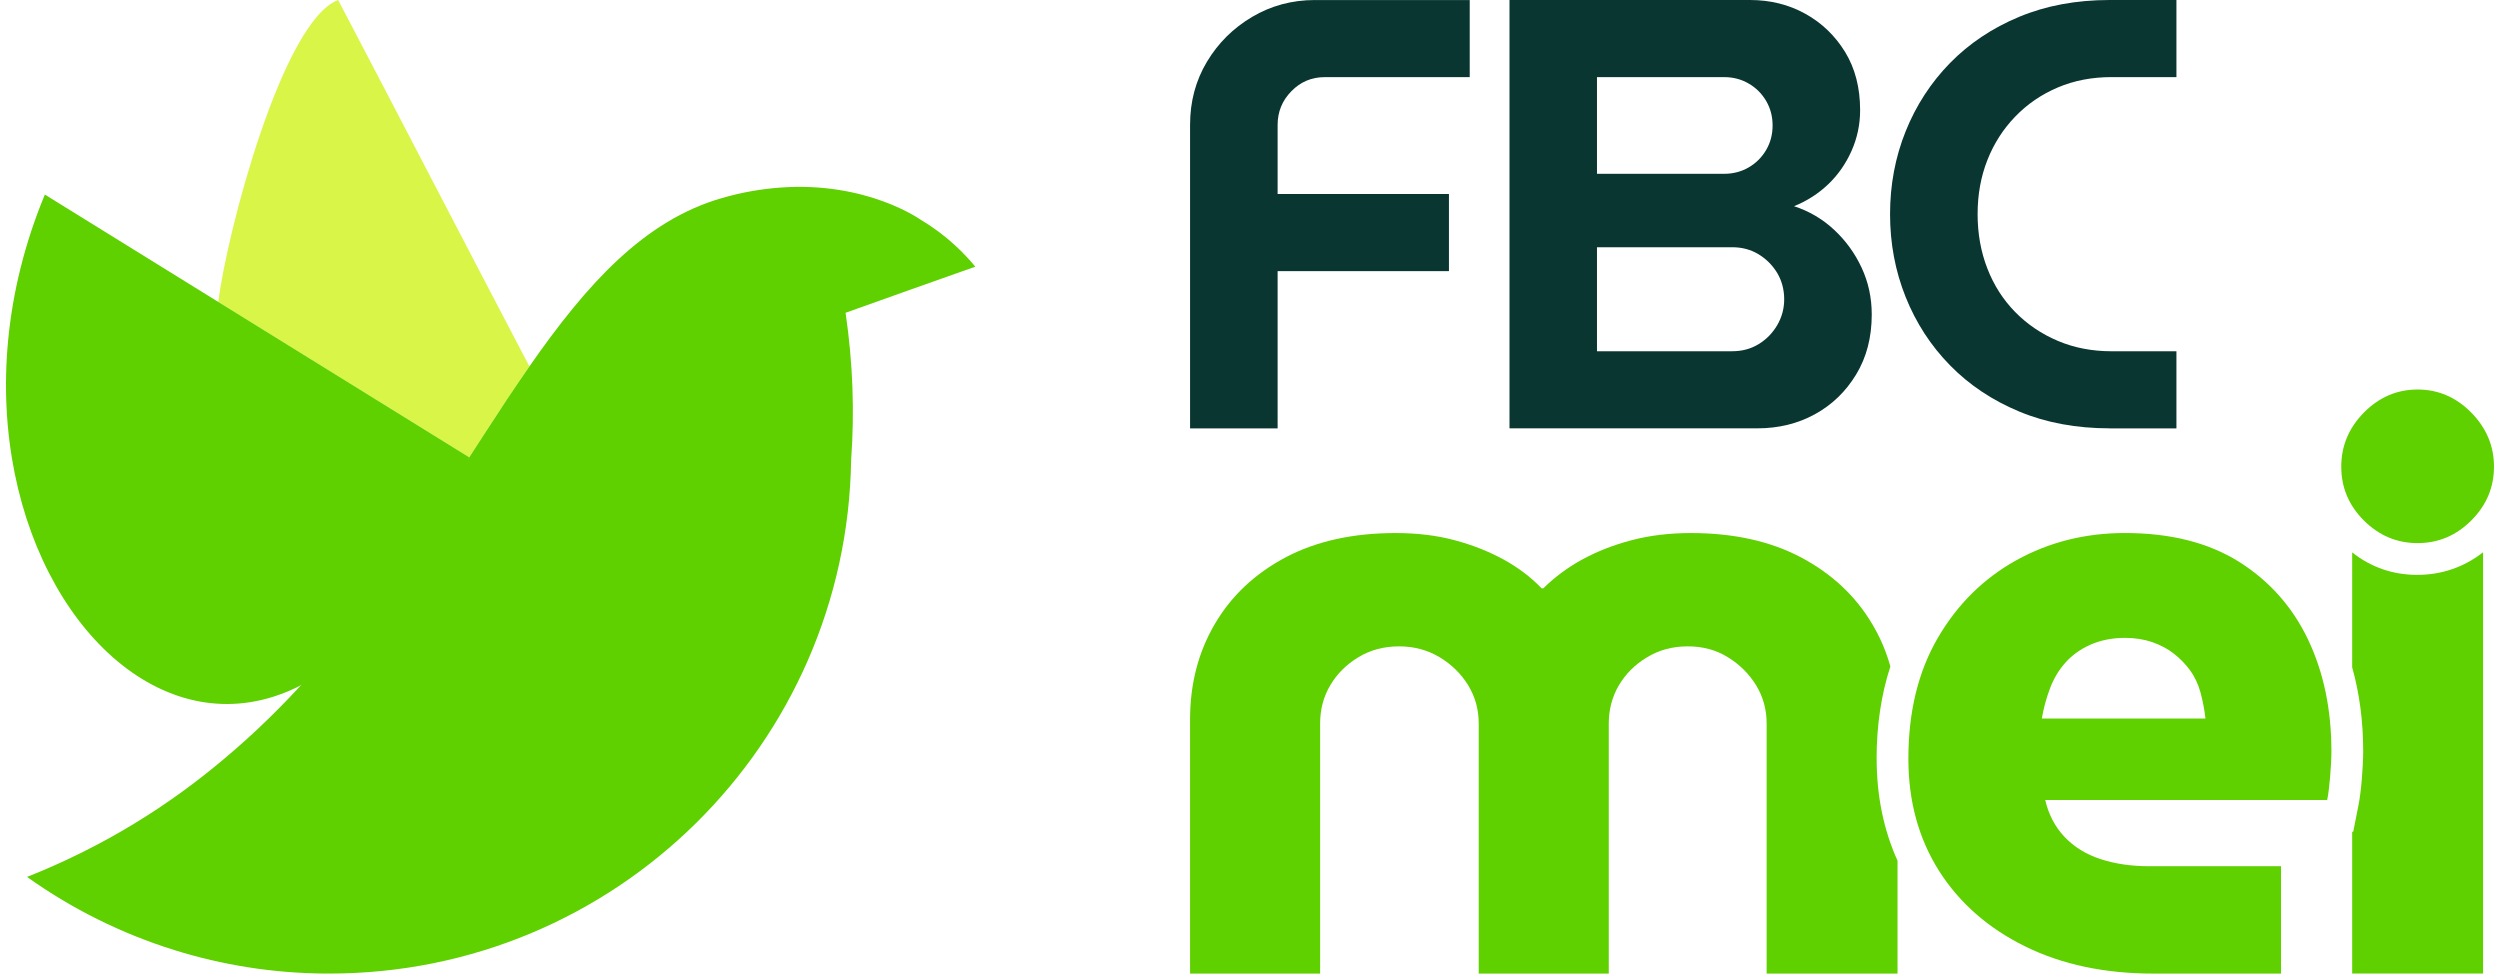
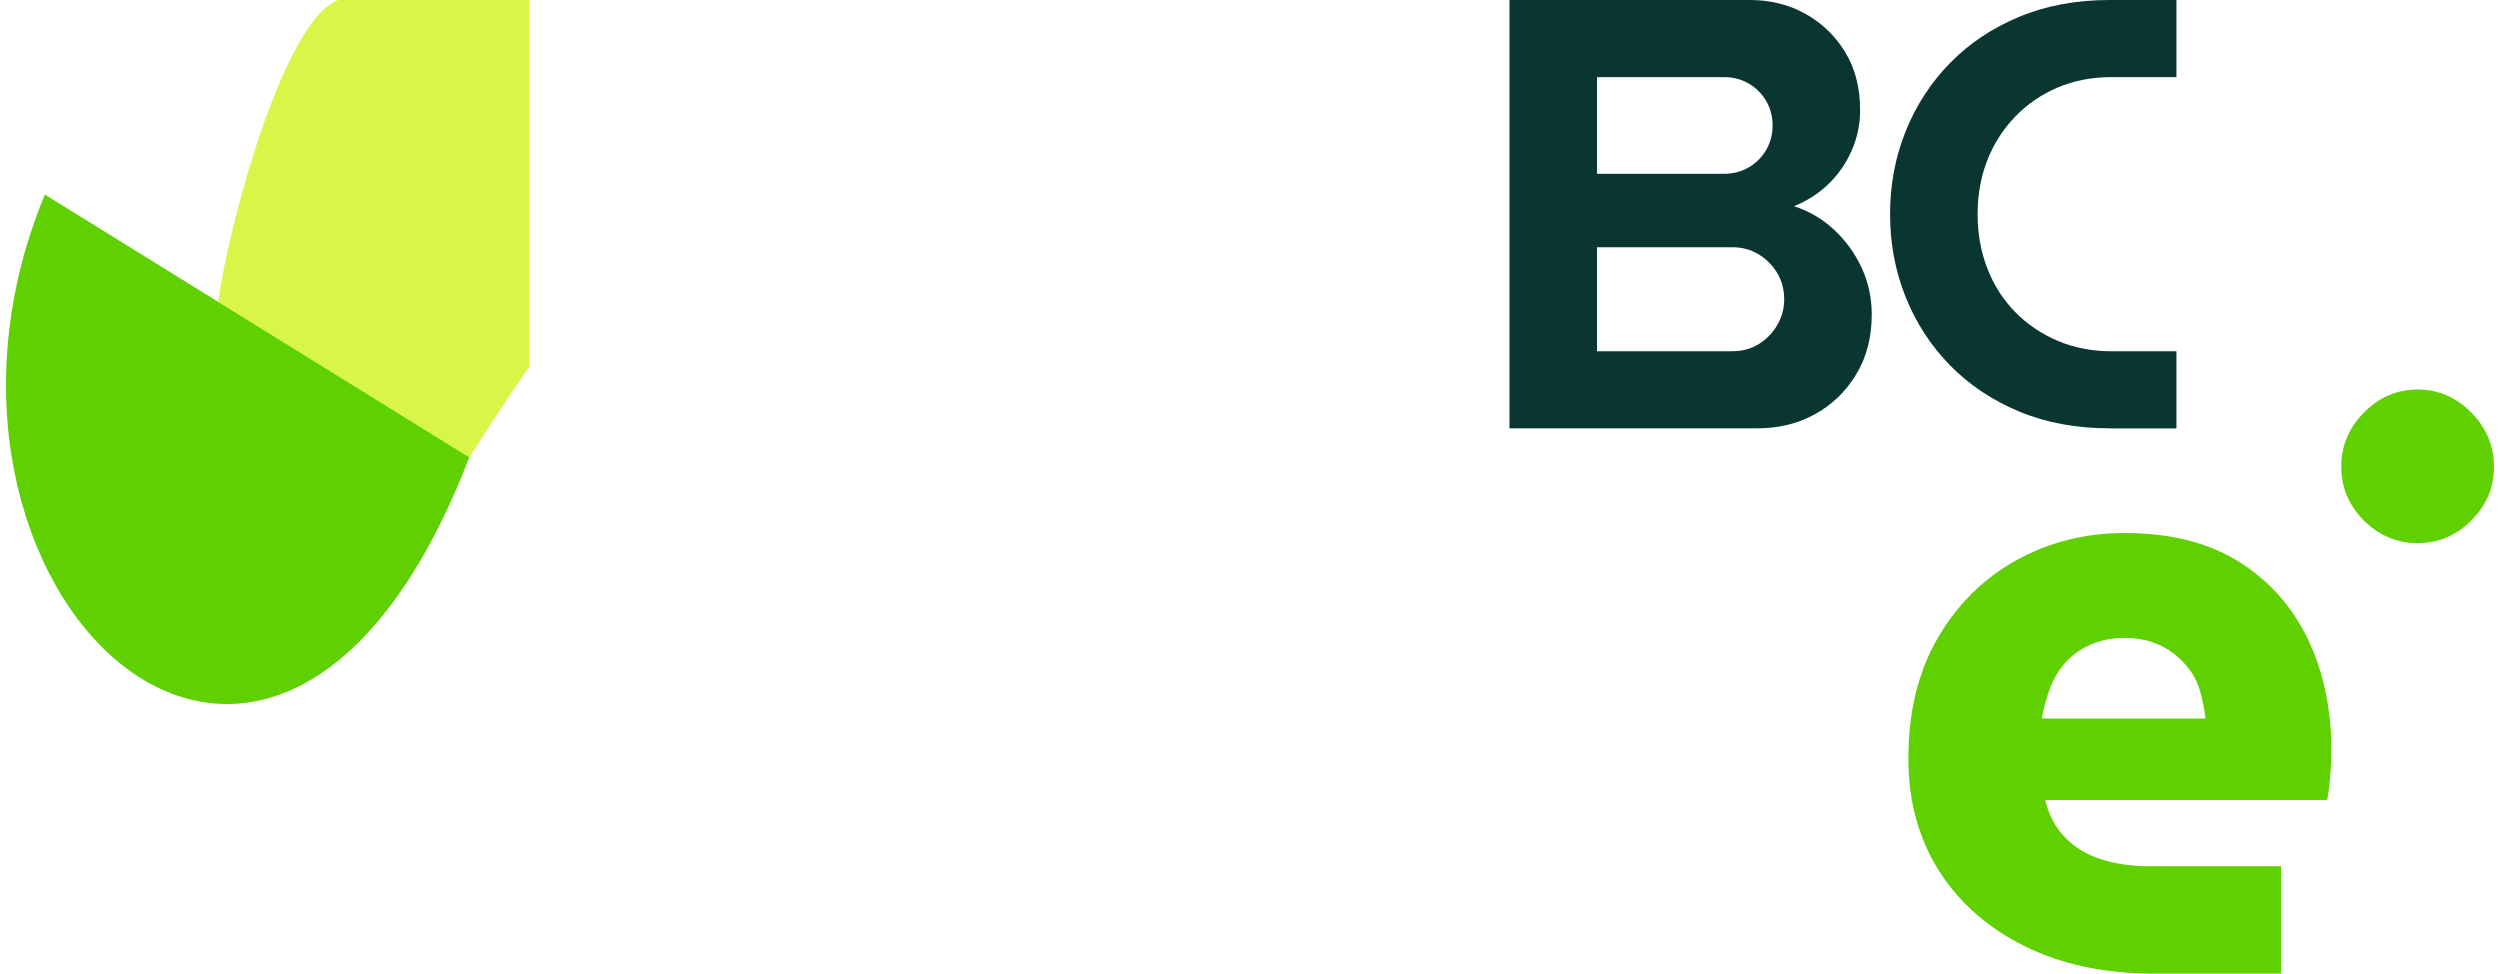
<svg xmlns="http://www.w3.org/2000/svg" width="208" height="81" viewBox="0 0 208 81" fill="none">
  <g clip-path="url(#clip0_10_608)">
-     <path d="M44.045 30.488C42.319 32.972 40.705 35.483 39.041 38.052C32.08 33.749 25.12 29.438 18.16 25.127C18.889 19.278 23.521 1.723 28.134 0C33.46 10.154 38.72 20.337 44.048 30.488H44.045Z" fill="#D9F548" />
+     <path d="M44.045 30.488C42.319 32.972 40.705 35.483 39.041 38.052C32.08 33.749 25.12 29.438 18.16 25.127C18.889 19.278 23.521 1.723 28.134 0H44.045Z" fill="#D9F548" />
    <path d="M39.041 38.052C22.693 80.57 -9.84 48.91 3.732 16.189C15.502 23.483 27.27 30.77 39.041 38.05V38.052Z" fill="#5FD000" />
-     <path d="M70.352 26.022C70.968 30.235 71.103 34.321 70.815 38.246C70.466 61.918 51.168 81 27.413 81H27.055C22.688 80.971 18.491 80.286 14.522 79.051C10.084 77.669 5.957 75.602 2.249 72.96C8.733 70.388 14.123 66.967 18.734 63.062C21.208 60.987 23.467 58.759 25.555 56.45C27.482 54.326 29.263 52.126 30.932 49.904C31.211 49.531 31.493 49.153 31.765 48.783C32.306 48.048 32.823 47.311 33.343 46.581C34.562 44.858 35.718 43.124 36.841 41.421C37.592 40.285 38.322 39.157 39.043 38.049C39.835 36.831 40.606 35.63 41.377 34.46C41.91 33.632 42.449 32.827 42.982 32.041C43.339 31.515 43.696 30.995 44.048 30.485C48.793 23.672 53.58 18.331 60.085 16.473C61.782 15.982 63.387 15.723 64.859 15.611C72.143 15.058 76.627 18.303 76.627 18.303C78.834 19.607 80.306 21.178 81.147 22.187C77.545 23.455 73.949 24.738 70.352 26.022Z" fill="#5FD000" />
-     <path d="M99.014 35.638V10.387C99.014 8.452 99.48 6.705 100.414 5.144C101.345 3.584 102.603 2.337 104.181 1.403C105.76 0.471 107.498 0.003 109.4 0.003H122.281V6.418H110.215C109.128 6.418 108.205 6.808 107.441 7.59C106.678 8.371 106.298 9.303 106.298 10.39V16.142H120.552V22.557H106.298V35.64H99.016L99.014 35.638Z" fill="#0A3632" />
    <path d="M125.59 35.638V0H145.597C147.294 0 148.828 0.383 150.205 1.146C151.579 1.91 152.681 2.971 153.514 4.329C154.345 5.688 154.762 7.3 154.762 9.166C154.762 10.353 154.524 11.482 154.05 12.55C153.574 13.619 152.93 14.545 152.115 15.324C151.299 16.106 150.35 16.716 149.263 17.156C150.518 17.565 151.631 18.217 152.598 19.118C153.566 20.018 154.329 21.072 154.888 22.275C155.45 23.481 155.729 24.78 155.729 26.169C155.729 28.071 155.297 29.733 154.43 31.158C153.566 32.584 152.42 33.687 150.994 34.468C149.568 35.25 147.972 35.638 146.21 35.638H125.593H125.59ZM132.869 14.46H143.457C144.202 14.46 144.882 14.281 145.493 13.927C146.104 13.57 146.588 13.086 146.945 12.475C147.302 11.865 147.48 11.187 147.48 10.439C147.48 9.691 147.302 9.013 146.945 8.402C146.588 7.792 146.106 7.308 145.493 6.953C144.882 6.596 144.205 6.417 143.457 6.417H132.869V14.46ZM132.869 29.223H144.119C144.934 29.223 145.664 29.029 146.308 28.638C146.952 28.247 147.47 27.722 147.861 27.059C148.249 26.397 148.445 25.678 148.445 24.896C148.445 24.115 148.249 23.351 147.861 22.707C147.47 22.063 146.952 21.545 146.308 21.154C145.664 20.764 144.934 20.57 144.119 20.57H132.869V29.225V29.223Z" fill="#0A3632" />
    <path d="M175.529 35.638C172.745 35.638 170.235 35.172 167.994 34.238C165.753 33.304 163.836 32.023 162.242 30.395C160.646 28.765 159.417 26.873 158.552 24.718C157.688 22.562 157.253 20.262 157.253 17.819C157.253 15.376 157.686 13.076 158.552 10.92C159.419 8.765 160.648 6.873 162.242 5.243C163.836 3.615 165.756 2.332 167.994 1.4C170.235 0.468 172.745 0 175.529 0H181.079V6.415H175.684C174.054 6.415 172.561 6.702 171.205 7.279C169.847 7.856 168.667 8.664 167.668 9.699C166.667 10.734 165.893 11.94 165.352 13.314C164.809 14.688 164.537 16.189 164.537 17.819C164.537 19.449 164.809 20.958 165.352 22.35C165.893 23.742 166.667 24.945 167.668 25.965C168.669 26.985 169.849 27.782 171.205 28.358C172.561 28.936 174.057 29.225 175.684 29.225H181.079V35.64H175.529V35.638Z" fill="#0A3632" />
-     <path d="M201.143 47.831C199.096 47.831 197.272 47.205 195.701 45.96V55.519C196.309 57.68 196.617 60.016 196.617 62.495C196.617 63.184 196.573 63.95 196.503 64.85C196.423 65.777 196.327 66.499 196.213 67.063L195.789 69.198H195.701V80.997H206.592V45.95C205.013 47.184 203.153 47.828 201.143 47.828V47.831Z" fill="#5FD000" />
    <path d="M207.5 38.828C207.5 40.557 206.866 42.047 205.614 43.3C204.354 44.56 202.863 45.186 201.143 45.186C199.422 45.186 197.931 44.56 196.671 43.3C195.419 42.047 194.793 40.557 194.793 38.828C194.793 37.1 195.419 35.609 196.671 34.331C197.931 33.053 199.422 32.408 201.143 32.408C202.863 32.408 204.354 33.053 205.614 34.331C206.866 35.609 207.5 37.11 207.5 38.828Z" fill="#5FD000" />
-     <path d="M156.133 63.132C156.133 60.345 156.521 57.77 157.279 55.452C156.935 54.207 156.433 53.035 155.771 51.925C154.379 49.57 152.394 47.727 149.835 46.369C147.279 45.021 144.225 44.35 140.691 44.35C138.926 44.35 137.286 44.544 135.769 44.94C134.253 45.336 132.887 45.874 131.65 46.545C130.416 47.223 129.332 48.028 128.405 48.951H128.263C127.381 48.025 126.315 47.223 125.088 46.545C123.854 45.874 122.488 45.336 121.005 44.94C119.515 44.544 117.885 44.35 116.112 44.35C112.575 44.35 109.524 45.021 106.968 46.369C104.411 47.727 102.445 49.57 101.068 51.925C99.692 54.272 99.014 56.916 99.014 59.853V81.002H109.835V60.197C109.835 59.033 110.109 57.975 110.673 57.022C111.23 56.07 112.014 55.286 113.01 54.686C114.006 54.078 115.144 53.777 116.397 53.777C117.649 53.777 118.777 54.078 119.784 54.686C120.78 55.286 121.574 56.07 122.157 57.022C122.739 57.975 123.029 59.033 123.029 60.197V81.002H133.849V60.197C133.849 59.033 134.131 57.975 134.688 57.022C135.252 56.07 136.028 55.286 137.035 54.686C138.031 54.078 139.159 53.777 140.422 53.777C141.684 53.777 142.794 54.078 143.765 54.686C144.743 55.286 145.529 56.07 146.112 57.022C146.694 57.975 146.984 59.033 146.984 60.197V81.002H157.874V71.609C156.72 69.06 156.138 66.222 156.138 63.134L156.133 63.132Z" fill="#5FD000" />
    <path d="M192.014 53.177C190.71 50.46 188.787 48.31 186.254 46.721C183.713 45.142 180.567 44.348 176.792 44.348C173.485 44.348 170.478 45.106 167.753 46.615C165.029 48.131 162.85 50.284 161.228 53.071C159.598 55.866 158.777 59.217 158.777 63.135C158.777 66.672 159.634 69.775 161.326 72.455C163.029 75.129 165.417 77.227 168.486 78.736C171.554 80.252 175.117 81.003 179.164 81.003H189.781V72.07H178.82C177.33 72.07 175.982 71.876 174.773 71.48C173.557 71.084 172.561 70.466 171.767 69.627C170.972 68.789 170.444 67.766 170.162 66.558H193.621C193.719 66.09 193.797 65.448 193.866 64.635C193.936 63.823 193.973 63.109 193.973 62.501C193.973 59.007 193.32 55.904 192.014 53.18V53.177ZM169.88 59.781C170.023 58.943 170.243 58.114 170.55 57.302C170.851 56.482 171.283 55.76 171.839 55.133C172.395 54.507 173.099 54.005 173.93 53.635C174.776 53.265 175.728 53.071 176.797 53.071C177.635 53.071 178.393 53.195 179.063 53.423C179.741 53.661 180.334 53.969 180.844 54.367C181.356 54.763 181.814 55.232 182.21 55.76C182.598 56.298 182.888 56.914 183.082 57.612C183.268 58.309 183.408 59.033 183.496 59.781H169.88Z" fill="#5FD000" />
  </g>
  <defs>
    <clipPath id="clip0_10_608">
      <rect width="207" height="81" fill="white" transform="translate(0.5)" />
    </clipPath>
  </defs>
</svg>